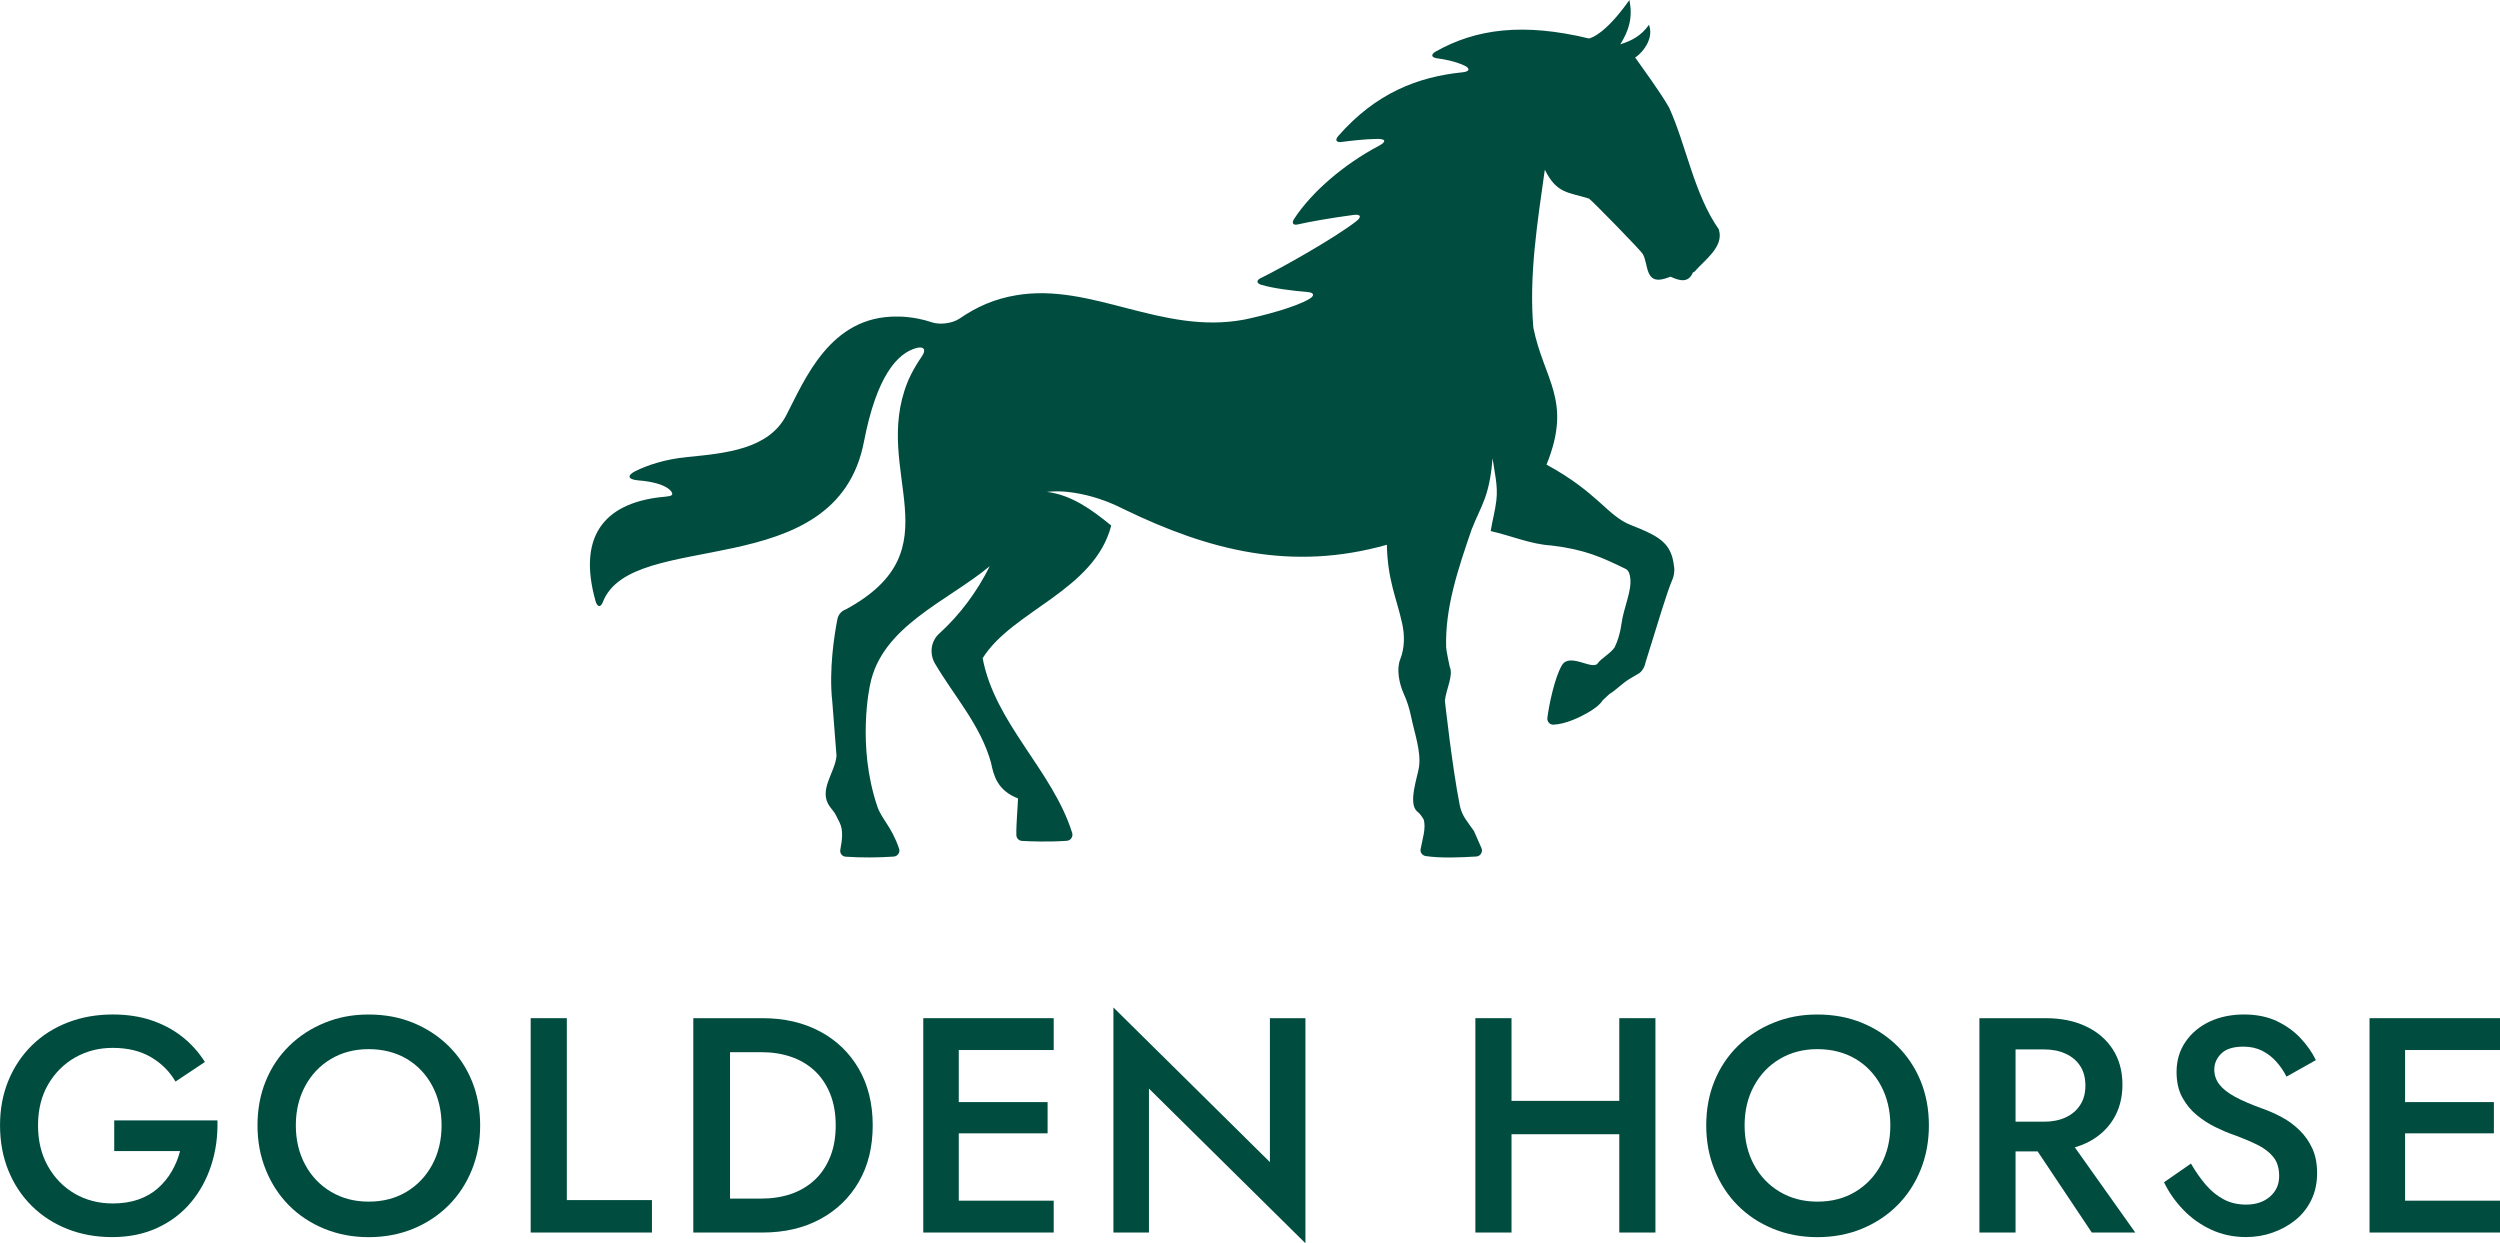
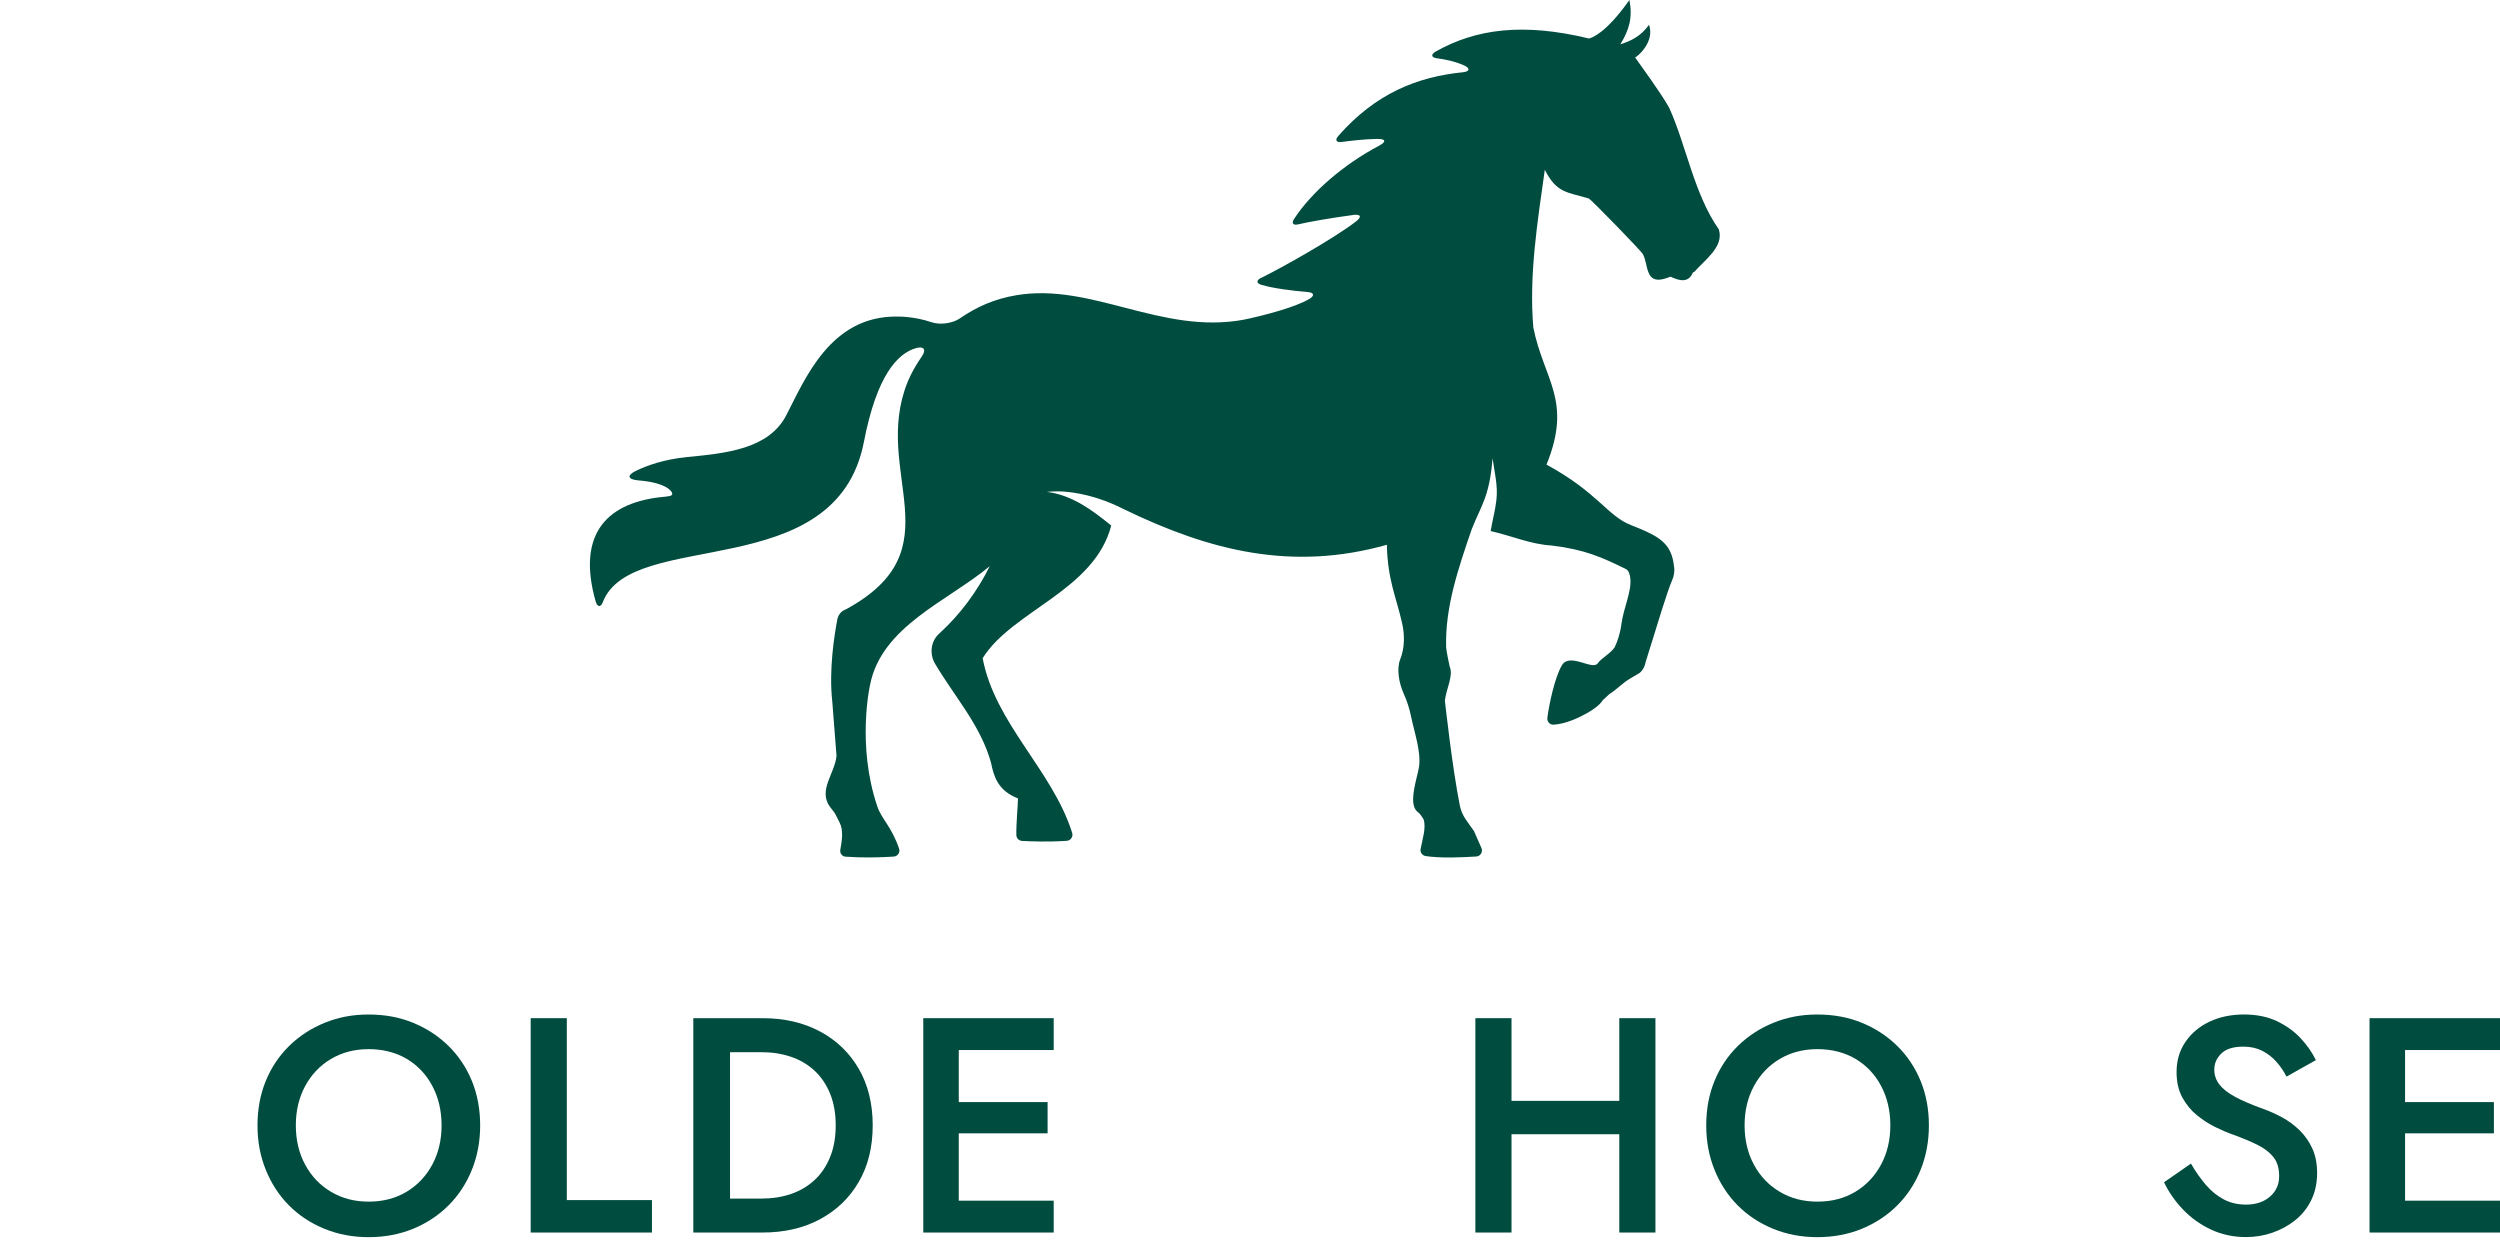
<svg xmlns="http://www.w3.org/2000/svg" id="_Слой_1" data-name="Слой 1" viewBox="0 0 810 402.81">
  <defs>
    <style>      .cls-1 {        fill: #004c3f;      }    </style>
  </defs>
  <g>
-     <path class="cls-1" d="M37.01,372.95h21.33c-.6,2.32-1.49,4.5-2.68,6.55-1.19,2.05-2.68,3.87-4.46,5.46-1.79,1.59-3.9,2.81-6.35,3.67-2.45.86-5.23,1.29-8.33,1.29-4.56,0-8.67-1.06-12.3-3.17-3.64-2.12-6.53-5.08-8.68-8.88-2.15-3.8-3.22-8.22-3.22-13.25s1.09-9.51,3.27-13.25c2.18-3.74,5.09-6.65,8.73-8.73,3.64-2.08,7.71-3.13,12.2-3.13,4.83,0,8.94.99,12.35,2.98,3.41,1.98,6.07,4.63,7.99,7.94l9.53-6.35c-2.05-3.24-4.55-6-7.49-8.29-2.94-2.28-6.27-4.03-9.97-5.26-3.7-1.22-7.84-1.84-12.4-1.84-5.23,0-10.07.86-14.54,2.58-4.46,1.72-8.33,4.18-11.61,7.39-3.27,3.21-5.82,7.01-7.64,11.41-1.82,4.4-2.73,9.24-2.73,14.53s.89,10.15,2.68,14.59c1.79,4.43,4.32,8.27,7.59,11.51,3.27,3.24,7.13,5.74,11.56,7.49,4.43,1.75,9.26,2.63,14.49,2.63,5.49,0,10.4-1.01,14.73-3.03,4.33-2.02,7.95-4.78,10.86-8.29,2.91-3.5,5.09-7.52,6.55-12.05,1.45-4.53,2.12-9.34,1.98-14.44h-33.44v9.92Z" />
    <path class="cls-1" d="M145.3,338.87c-3.27-3.21-7.09-5.7-11.46-7.49-4.37-1.79-9.16-2.68-14.39-2.68s-9.84.89-14.24,2.68c-4.4,1.79-8.23,4.28-11.51,7.49-3.27,3.21-5.8,6.99-7.59,11.36-1.79,4.37-2.68,9.16-2.68,14.39s.89,9.96,2.68,14.39c1.79,4.43,4.28,8.27,7.49,11.51,3.21,3.24,7.03,5.77,11.46,7.59,4.43,1.82,9.23,2.73,14.39,2.73s10.04-.91,14.44-2.73c4.4-1.82,8.22-4.35,11.46-7.59,3.24-3.24,5.75-7.08,7.54-11.51,1.79-4.43,2.68-9.23,2.68-14.39s-.89-10.02-2.68-14.39c-1.79-4.36-4.32-8.15-7.59-11.36ZM140.04,377.37c-2.02,3.74-4.8,6.66-8.33,8.78-3.54,2.12-7.62,3.18-12.25,3.18s-8.63-1.06-12.2-3.18c-3.57-2.12-6.37-5.04-8.38-8.78-2.02-3.74-3.03-7.99-3.03-12.75s1.01-9.01,3.03-12.75c2.02-3.74,4.81-6.66,8.38-8.78,3.57-2.12,7.64-3.17,12.2-3.17s8.81,1.06,12.35,3.17c3.54,2.12,6.3,5.04,8.28,8.78,1.98,3.74,2.98,7.99,2.98,12.75s-1.01,9.01-3.03,12.75Z" />
    <polygon class="cls-1" points="183.65 329.89 171.94 329.89 171.94 399.34 211.23 399.34 211.23 388.83 183.65 388.83 183.65 329.89" />
    <path class="cls-1" d="M265.7,334.21c-5.36-2.88-11.58-4.32-18.65-4.32h-22.42v69.45h22.42c7.08,0,13.3-1.44,18.65-4.32,5.36-2.88,9.54-6.91,12.55-12.1,3.01-5.19,4.51-11.29,4.51-18.31s-1.51-13.11-4.51-18.31c-3.01-5.19-7.19-9.23-12.55-12.1ZM268.93,374.94c-1.22,2.98-2.91,5.46-5.06,7.44-2.15,1.98-4.68,3.47-7.59,4.47-2.91.99-6.09,1.49-9.53,1.49h-10.22v-47.43h10.22c3.44,0,6.61.5,9.53,1.49,2.91.99,5.44,2.48,7.59,4.46,2.15,1.98,3.84,4.47,5.06,7.44,1.22,2.98,1.84,6.42,1.84,10.32s-.61,7.34-1.84,10.32Z" />
    <polygon class="cls-1" points="306.38 329.89 299.14 329.89 299.14 399.34 306.38 399.34 310.64 399.34 341.4 399.34 341.4 389.02 310.64 389.02 310.64 367.2 339.42 367.2 339.42 357.08 310.64 357.08 310.64 340.21 341.4 340.21 341.4 329.89 310.64 329.89 306.38 329.89" />
-     <polygon class="cls-1" points="411.45 376.52 360.75 326.42 360.75 399.34 372.26 399.34 372.26 352.71 422.96 402.81 422.96 329.89 411.45 329.89 411.45 376.52" />
    <polygon class="cls-1" points="524.65 356.68 489.73 356.68 489.73 329.89 478.02 329.89 478.02 399.34 489.73 399.34 489.73 367.49 524.65 367.49 524.65 399.34 536.36 399.34 536.36 329.89 524.65 329.89 524.65 356.68" />
    <path class="cls-1" d="M614.69,338.87c-3.27-3.21-7.09-5.7-11.46-7.49-4.37-1.79-9.16-2.68-14.39-2.68s-9.84.89-14.24,2.68c-4.4,1.79-8.23,4.28-11.51,7.49-3.27,3.21-5.8,6.99-7.59,11.36-1.79,4.37-2.68,9.16-2.68,14.39s.89,9.96,2.68,14.39c1.79,4.43,4.28,8.27,7.49,11.51,3.21,3.24,7.03,5.77,11.46,7.59,4.43,1.82,9.23,2.73,14.39,2.73s10.04-.91,14.44-2.73c4.4-1.82,8.22-4.35,11.46-7.59,3.24-3.24,5.76-7.08,7.54-11.51,1.79-4.43,2.68-9.23,2.68-14.39s-.89-10.02-2.68-14.39c-1.79-4.36-4.32-8.15-7.59-11.36ZM609.44,377.37c-2.02,3.74-4.8,6.66-8.33,8.78-3.54,2.12-7.62,3.18-12.25,3.18s-8.63-1.06-12.2-3.18c-3.57-2.12-6.37-5.04-8.38-8.78-2.02-3.74-3.03-7.99-3.03-12.75s1.01-9.01,3.03-12.75c2.02-3.74,4.81-6.66,8.38-8.78,3.57-2.12,7.64-3.17,12.2-3.17s8.81,1.06,12.35,3.17c3.54,2.12,6.3,5.04,8.28,8.78,1.98,3.74,2.98,7.99,2.98,12.75s-1.01,9.01-3.03,12.75Z" />
-     <path class="cls-1" d="M675.91,370.37c3.74-1.79,6.63-4.3,8.68-7.54,2.05-3.24,3.08-7.04,3.08-11.41s-1.03-8.15-3.08-11.36c-2.05-3.21-4.94-5.71-8.68-7.49-3.74-1.79-8.12-2.68-13.15-2.68h-21.43v69.45h11.71v-26.29h7.15l17.55,26.29h14.09l-19.59-27.6c1.28-.38,2.51-.82,3.66-1.37ZM653.04,340.01h9.23c2.64,0,4.98.46,7,1.39,2.02.93,3.59,2.25,4.71,3.97,1.12,1.72,1.69,3.84,1.69,6.35s-.56,4.55-1.69,6.3c-1.13,1.75-2.7,3.09-4.71,4.02-2.02.93-4.35,1.39-7,1.39h-9.23v-23.42Z" />
    <path class="cls-1" d="M745.11,366.25c-1.72-1.69-3.62-3.09-5.7-4.22-2.08-1.12-4.15-2.05-6.2-2.78-3.7-1.32-6.71-2.61-9.03-3.87-2.32-1.26-4.02-2.6-5.11-4.02-1.09-1.42-1.64-3.03-1.64-4.81,0-1.98.76-3.72,2.28-5.21,1.52-1.49,3.9-2.23,7.14-2.23,2.31,0,4.35.45,6.1,1.34,1.75.89,3.29,2.08,4.61,3.57,1.32,1.49,2.41,3.09,3.27,4.81l9.52-5.36c-1.19-2.45-2.83-4.8-4.91-7.04-2.08-2.25-4.65-4.1-7.69-5.56-3.04-1.45-6.61-2.18-10.71-2.18s-7.89.78-11.16,2.33c-3.27,1.55-5.87,3.74-7.79,6.55-1.92,2.81-2.88,6.07-2.88,9.77,0,3.24.63,6,1.89,8.28,1.26,2.28,2.84,4.2,4.76,5.75,1.92,1.55,3.93,2.84,6.05,3.87,2.12,1.03,4.03,1.84,5.75,2.43,2.91,1.06,5.47,2.13,7.69,3.22,2.22,1.09,3.95,2.42,5.21,3.97,1.26,1.55,1.89,3.62,1.89,6.2,0,2.71-.99,4.93-2.98,6.65-1.98,1.72-4.56,2.58-7.74,2.58-2.65,0-5.03-.54-7.14-1.64s-4.05-2.64-5.8-4.66c-1.75-2.02-3.39-4.35-4.91-6.99l-8.73,6.05c1.52,3.18,3.57,6.12,6.15,8.83,2.58,2.71,5.61,4.88,9.08,6.5,3.47,1.62,7.26,2.43,11.36,2.43,2.98,0,5.84-.48,8.58-1.44,2.75-.96,5.21-2.31,7.39-4.07,2.18-1.75,3.9-3.92,5.16-6.5,1.26-2.58,1.88-5.49,1.88-8.73,0-3.04-.51-5.69-1.54-7.94-1.03-2.25-2.4-4.22-4.12-5.9Z" />
    <polygon class="cls-1" points="810 340.21 810 329.89 779.24 329.89 774.98 329.89 767.73 329.89 767.73 399.34 774.98 399.34 779.24 399.34 810 399.34 810 389.02 779.24 389.02 779.24 367.2 808.02 367.2 808.02 357.08 779.24 357.08 779.24 340.21 810 340.21" />
  </g>
  <path class="cls-1" d="M556.96,74.4c-8.08-11.44-10.6-27.27-16.16-39.52-3.04-5.33-8.52-12.66-11.03-16.28.45.02,6.53-4.92,4.51-10.58-2.56,3.65-5.76,5.23-9.3,6.35,2.86-4.63,4.07-8.73,2.95-14.37-7.72,10.93-12.28,12.3-13.12,12.47-21.3-5.15-36.57-3.14-49.62,4.22-1.7.96-1.47,1.96.46,2.21,2.44.31,5.75.96,8.68,2.28,2.08.93,1.89,1.99-.34,2.23-14.61,1.47-28.18,6.74-40.36,20.62-1.18,1.32-.72,2.21,1.05,1.97,2.93-.39,7.46-.93,11.53-.99,2.8-.05,3.05.91.6,2.21-11.37,5.99-21.83,14.99-27.53,23.72-.86,1.34-.31,2.14,1.23,1.77,3.72-.86,10.69-2.09,18.01-3.07,2.38-.31,2.76.6.86,2.09-6.93,5.37-24.08,15.06-30.92,18.39-1.48.7-1.37,1.7.21,2.16,3.89,1.17,10.32,1.96,15.04,2.35,2.08.17,2.3,1.15.55,2.2-4.56,2.76-15.11,5.47-21.2,6.74-26.7,4.97-49.33-12.07-73.8-7.91-7.07,1.2-12.73,3.7-18.33,7.54-2.31,1.59-6.4,2.13-9.05,1.22-5.81-1.99-11.11-1.85-11.11-1.85-21.85-.32-30.03,20.51-36.06,32.06-5.7,10.9-19.51,12.23-31.94,13.44-7.76.76-13.36,2.83-16.91,4.58-2.85,1.44-2.43,2.71.98,3,9.71.77,10.87,3.95,10.87,3.95.32.76-.03,1.13-2.05,1.32-18.77,1.57-28.91,11.75-22.71,33.8.55,2.02,1.66,2.21,2.36.39,9.35-24.31,75.61-5.26,84.61-51.99,4.1-21.27,10.81-28.64,16.92-30.34,2.5-.7,3.35.52,1.87,2.65-3.35,4.84-4.69,8.46-4.69,8.46-11.71,29.26,16.07,54.08-20.02,73.58-1.41.51-2.4,1.7-2.69,3.17-.94,4.84-2.81,16.4-1.65,26.67l1.37,17.58c-.45,5.54-6.05,11.13-2.14,16.5,2.14,2.74,1.3,1.54,3.1,5.03,1.35,2.56.82,5.93.27,8.92-.21,1.1.58,2.16,1.72,2.23,5.09.36,10.6.31,15.59-.03,1.29-.09,2.16-1.37,1.73-2.59-2.47-7.22-5.63-9.48-7.05-13.67-6.73-19.79-2.38-39.24-2.38-39.24,3.65-19.09,25.13-27.22,38.81-38.59-4.05,8.15-9.59,15.69-16.41,21.87-2.69,2.44-3.19,6.48-1.34,9.67,6.31,10.72,14.75,19.91,18.15,32.09.84,4.03,1.97,9,8.75,11.61-.02,2.18-.62,8.37-.53,11.9.03,1.01.82,1.8,1.82,1.87,2.73.15,8.42.39,14.51-.03,1.3-.09,2.14-1.35,1.75-2.59-6.36-20.22-25.04-35.47-29-56.58,9.6-15.42,36.19-21.88,41.66-42.98-6.21-5.06-12.76-9.9-20.87-10.91,2.23-.21,4.53-.24,6.81.02,5.52.62,10.81,2.18,15.85,4.48.02.02.03.02.05.03.75.33,1.49.7,2.25,1.08,27.82,13.51,54.51,20.2,85.22,11.53.22,11.44,3.09,17.1,4.94,25.44.86,3.89.84,8.01-.62,11.68-1.23,3.1-.41,7.63,1.1,11.05,1.13,2.44,1.9,4.97,2.44,7.56,1.05,5.15,3.22,11.13,2.57,16.12-.41,3.16-3.74,12.01-.57,14.6.94.77,1.17,1.15,2.04,2.52.89,2.8-.43,6.52-.98,9.66-.19,1.06.57,2.06,1.65,2.23,4.94.75,11.8.43,16.41.14,1.35-.09,2.2-1.49,1.66-2.74l-2.44-5.54c-1.94-2.8-3.89-4.85-4.56-8.18-2.47-12.31-4.85-34.04-4.85-34.04.41-3.76,2.85-8.2,1.56-10.99,0,0-1.13-5.23-1.15-6.26-.39-12.79,3.81-25.32,8.4-38.61h.03c1.27-3.31,2.93-6.4,4.12-9.69,1.46-4.06,2.14-8.49,2.49-12.95.62,4.43,1.8,8.97,1.23,13.6-.38,3.36-1.32,6.65-1.84,9.96,6.79,1.54,13.02,4.29,19.69,4.67,10.87,1.29,16.46,3.89,24.03,7.58,1.09.53,1.41,1.94,1.52,3.13.46,4.18-2.19,9.54-2.88,14.73-.44,3.27-1.32,5.73-2.18,7.52-1.32,2.03-4.44,3.64-5.5,5.22-1.66,2.39-9.03-3.56-11.57.58-2.33,3.86-4.23,12.84-4.75,17.14-.13,1.16.79,2.21,1.97,2.16,4.05-.22,8.46-2.35,11.14-3.89,1.54-.88,3.91-2.46,4.81-4.01l2.19-2.03c2.6-1.61,4.03-3.44,6.79-5.07.96-.57,1.91-1.12,2.87-1.68,0,0,1.62-1.06,2.08-3.64,4.1-12.97,6.73-22.28,8.78-26.99.37-.82.57-2.46.5-3.35-.17-1.49-.39-2.8-.75-3.94l-.02-.07c-1.61-4.97-5.56-6.98-13.27-10-7.7-3.02-10.62-10.48-27.36-19.6,8.46-20.82-.82-27.32-4.27-44.39-1.46-17,1.39-34.53,3.72-51.14,3.89,7.72,7.37,7.2,14.3,9.33,1.03.65,16.83,16.86,17.44,17.96,1.87,3.24.65,9.84,7.01,8.03l2.01-.67c2.8,1.32,5.8,2.14,7.2-1.34l.58-.33c3.21-3.74,9.54-7.99,7.87-13.52Z" />
</svg>